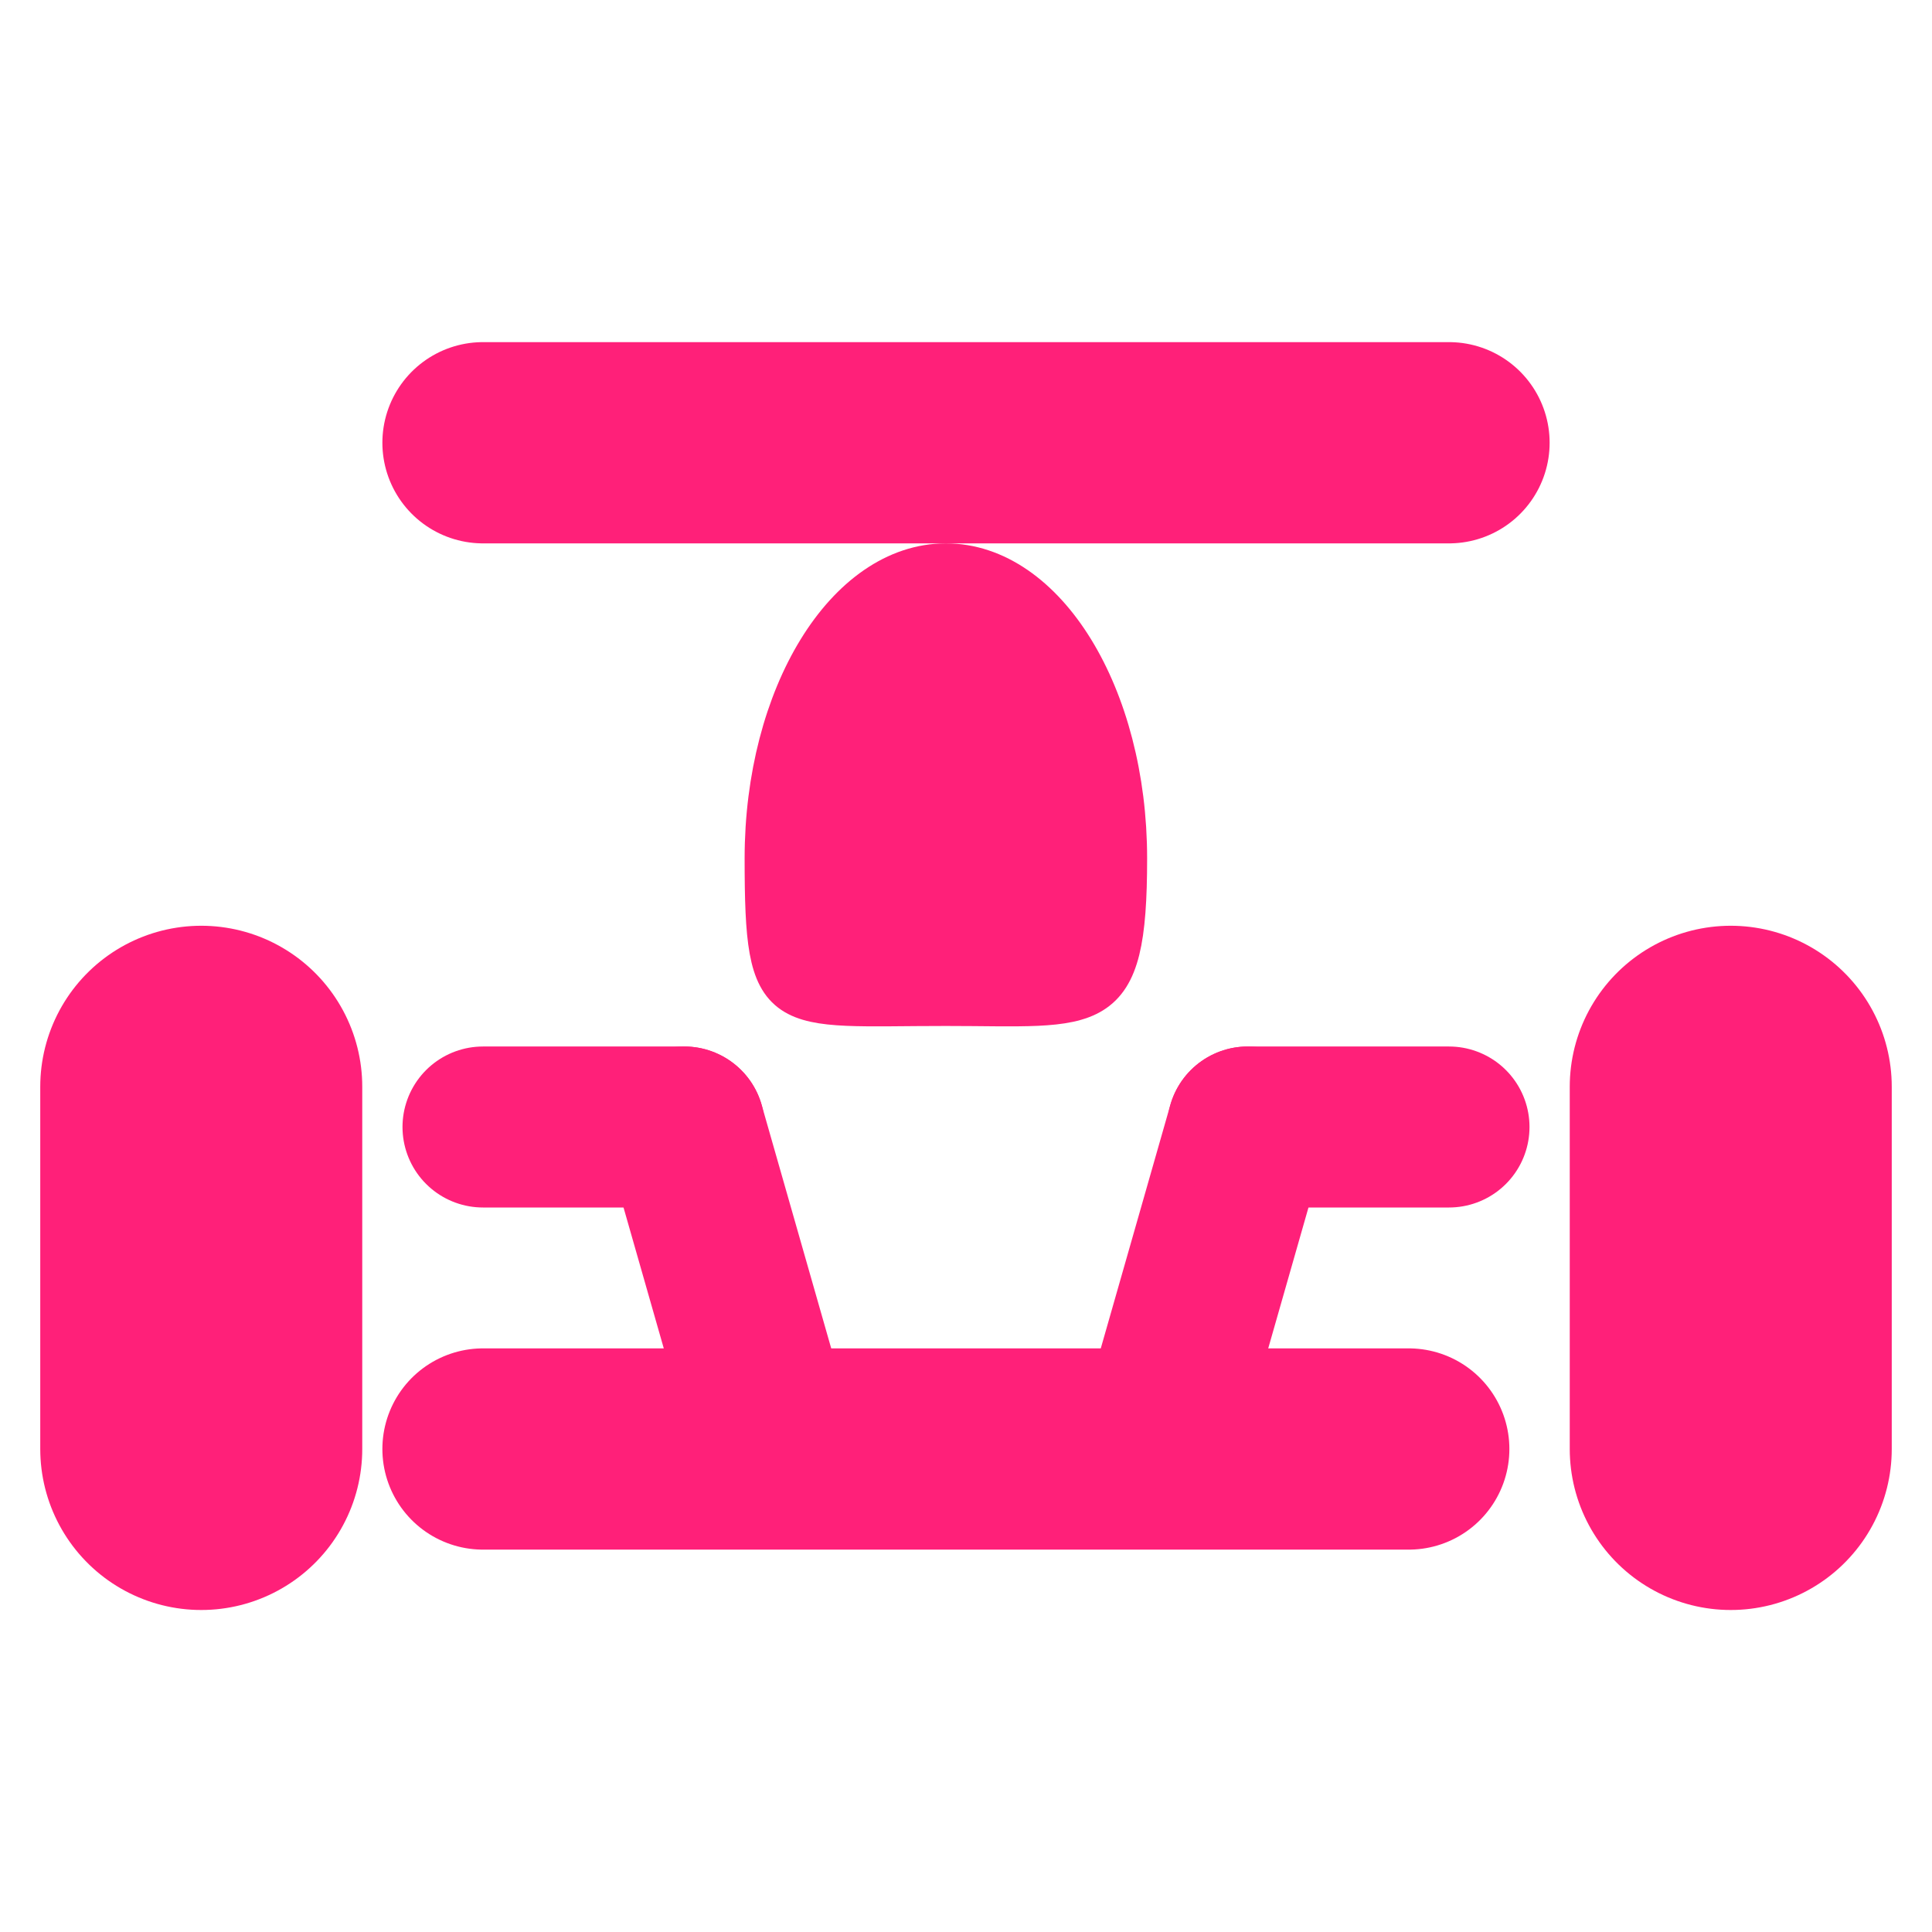
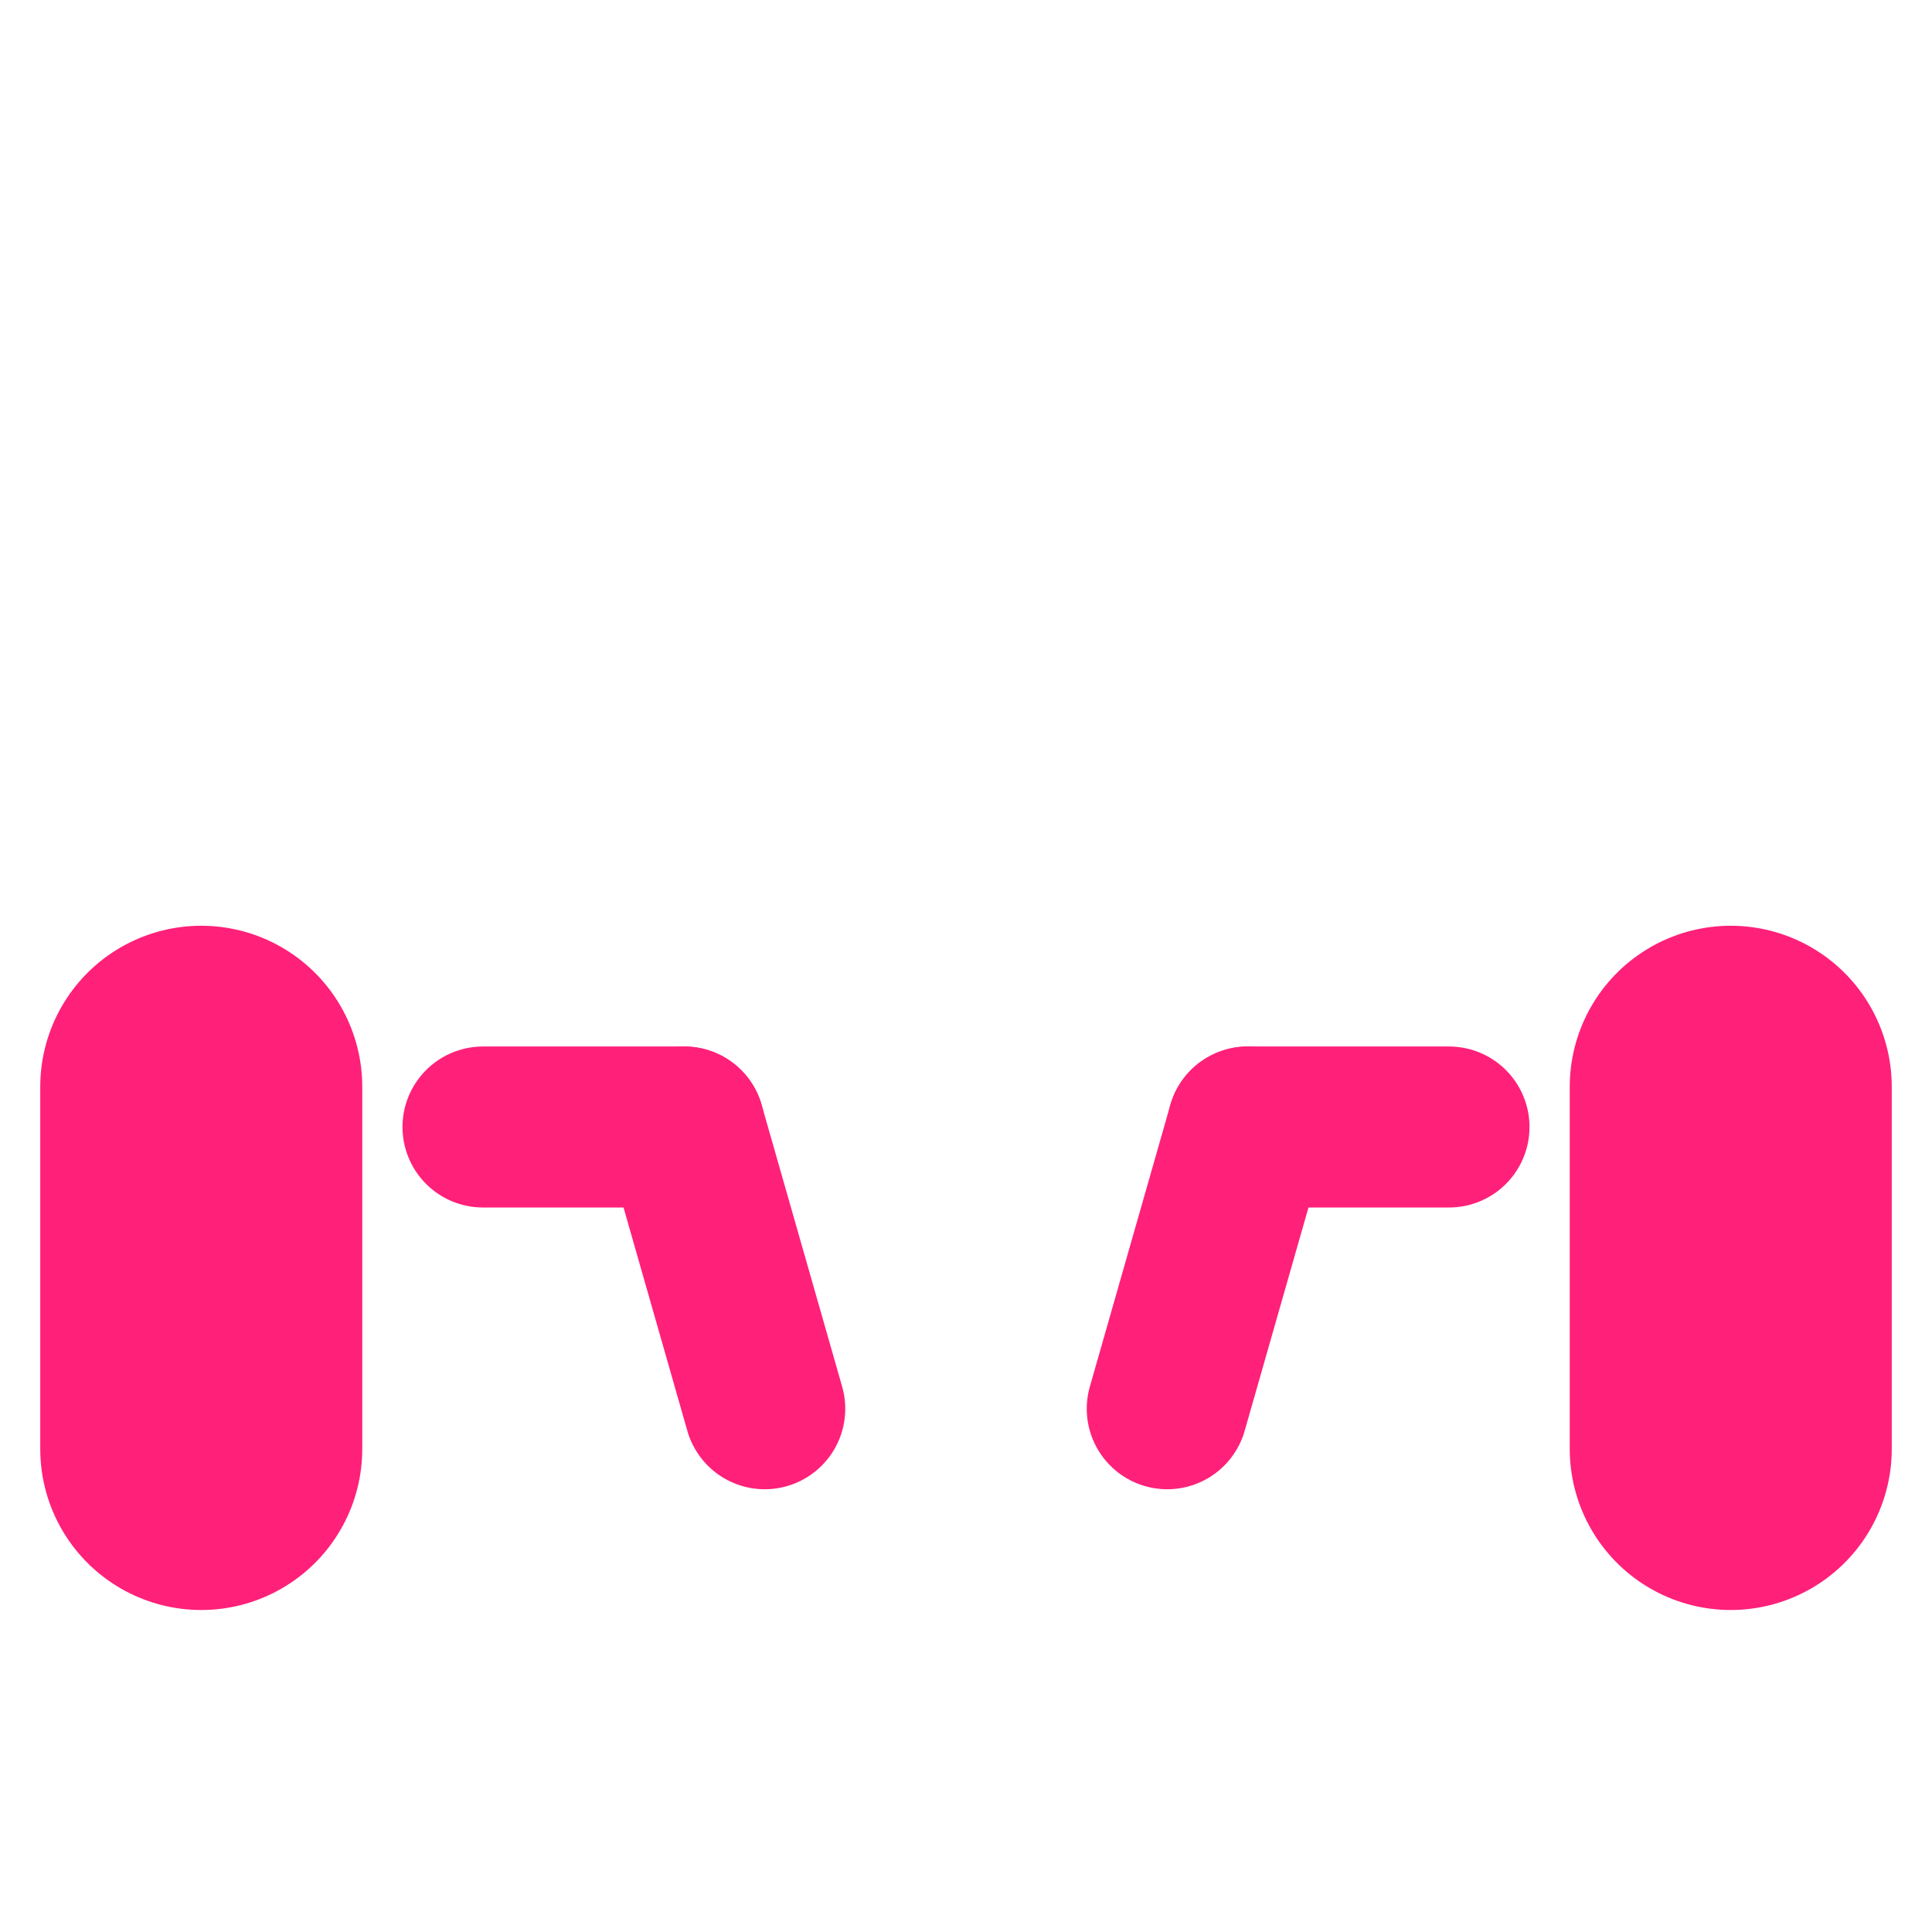
<svg xmlns="http://www.w3.org/2000/svg" width="48" height="48" viewBox="0 0 48 48" fill="none">
  <path d="M5 27L5 36" stroke="#FF2079" stroke-width="8" stroke-linecap="round" stroke-linejoin="round" />
-   <path d="M35 36H12" stroke="#FF2079" stroke-width="5" stroke-linecap="round" stroke-linejoin="round" />
  <path d="M19 35L17 28" stroke="#FF2079" stroke-width="4" stroke-linecap="round" stroke-linejoin="round" />
  <path d="M29 35L31 28" stroke="#FF2079" stroke-width="4" stroke-linecap="round" stroke-linejoin="round" />
  <path d="M31 28H36" stroke="#FF2079" stroke-width="4" stroke-linecap="round" stroke-linejoin="round" />
  <path d="M12 28H17" stroke="#FF2079" stroke-width="4" stroke-linecap="round" stroke-linejoin="round" />
  <path d="M43 27L43 36" stroke="#FF2079" stroke-width="8" stroke-linecap="round" stroke-linejoin="round" />
-   <path d="M23.5 24.99C27.212 24.99 28 25.373 28 21.327C28 17.28 25.985 14 23.5 14C21.015 14 19 17.28 19 21.327C19 25.373 19.337 24.99 23.5 24.99Z" fill="#FF2079" stroke="#FF2079" stroke-linecap="round" stroke-linejoin="round" />
-   <path d="M36 11L12 11" stroke="#FF2079" stroke-width="5" stroke-linecap="round" stroke-linejoin="round" />
</svg>